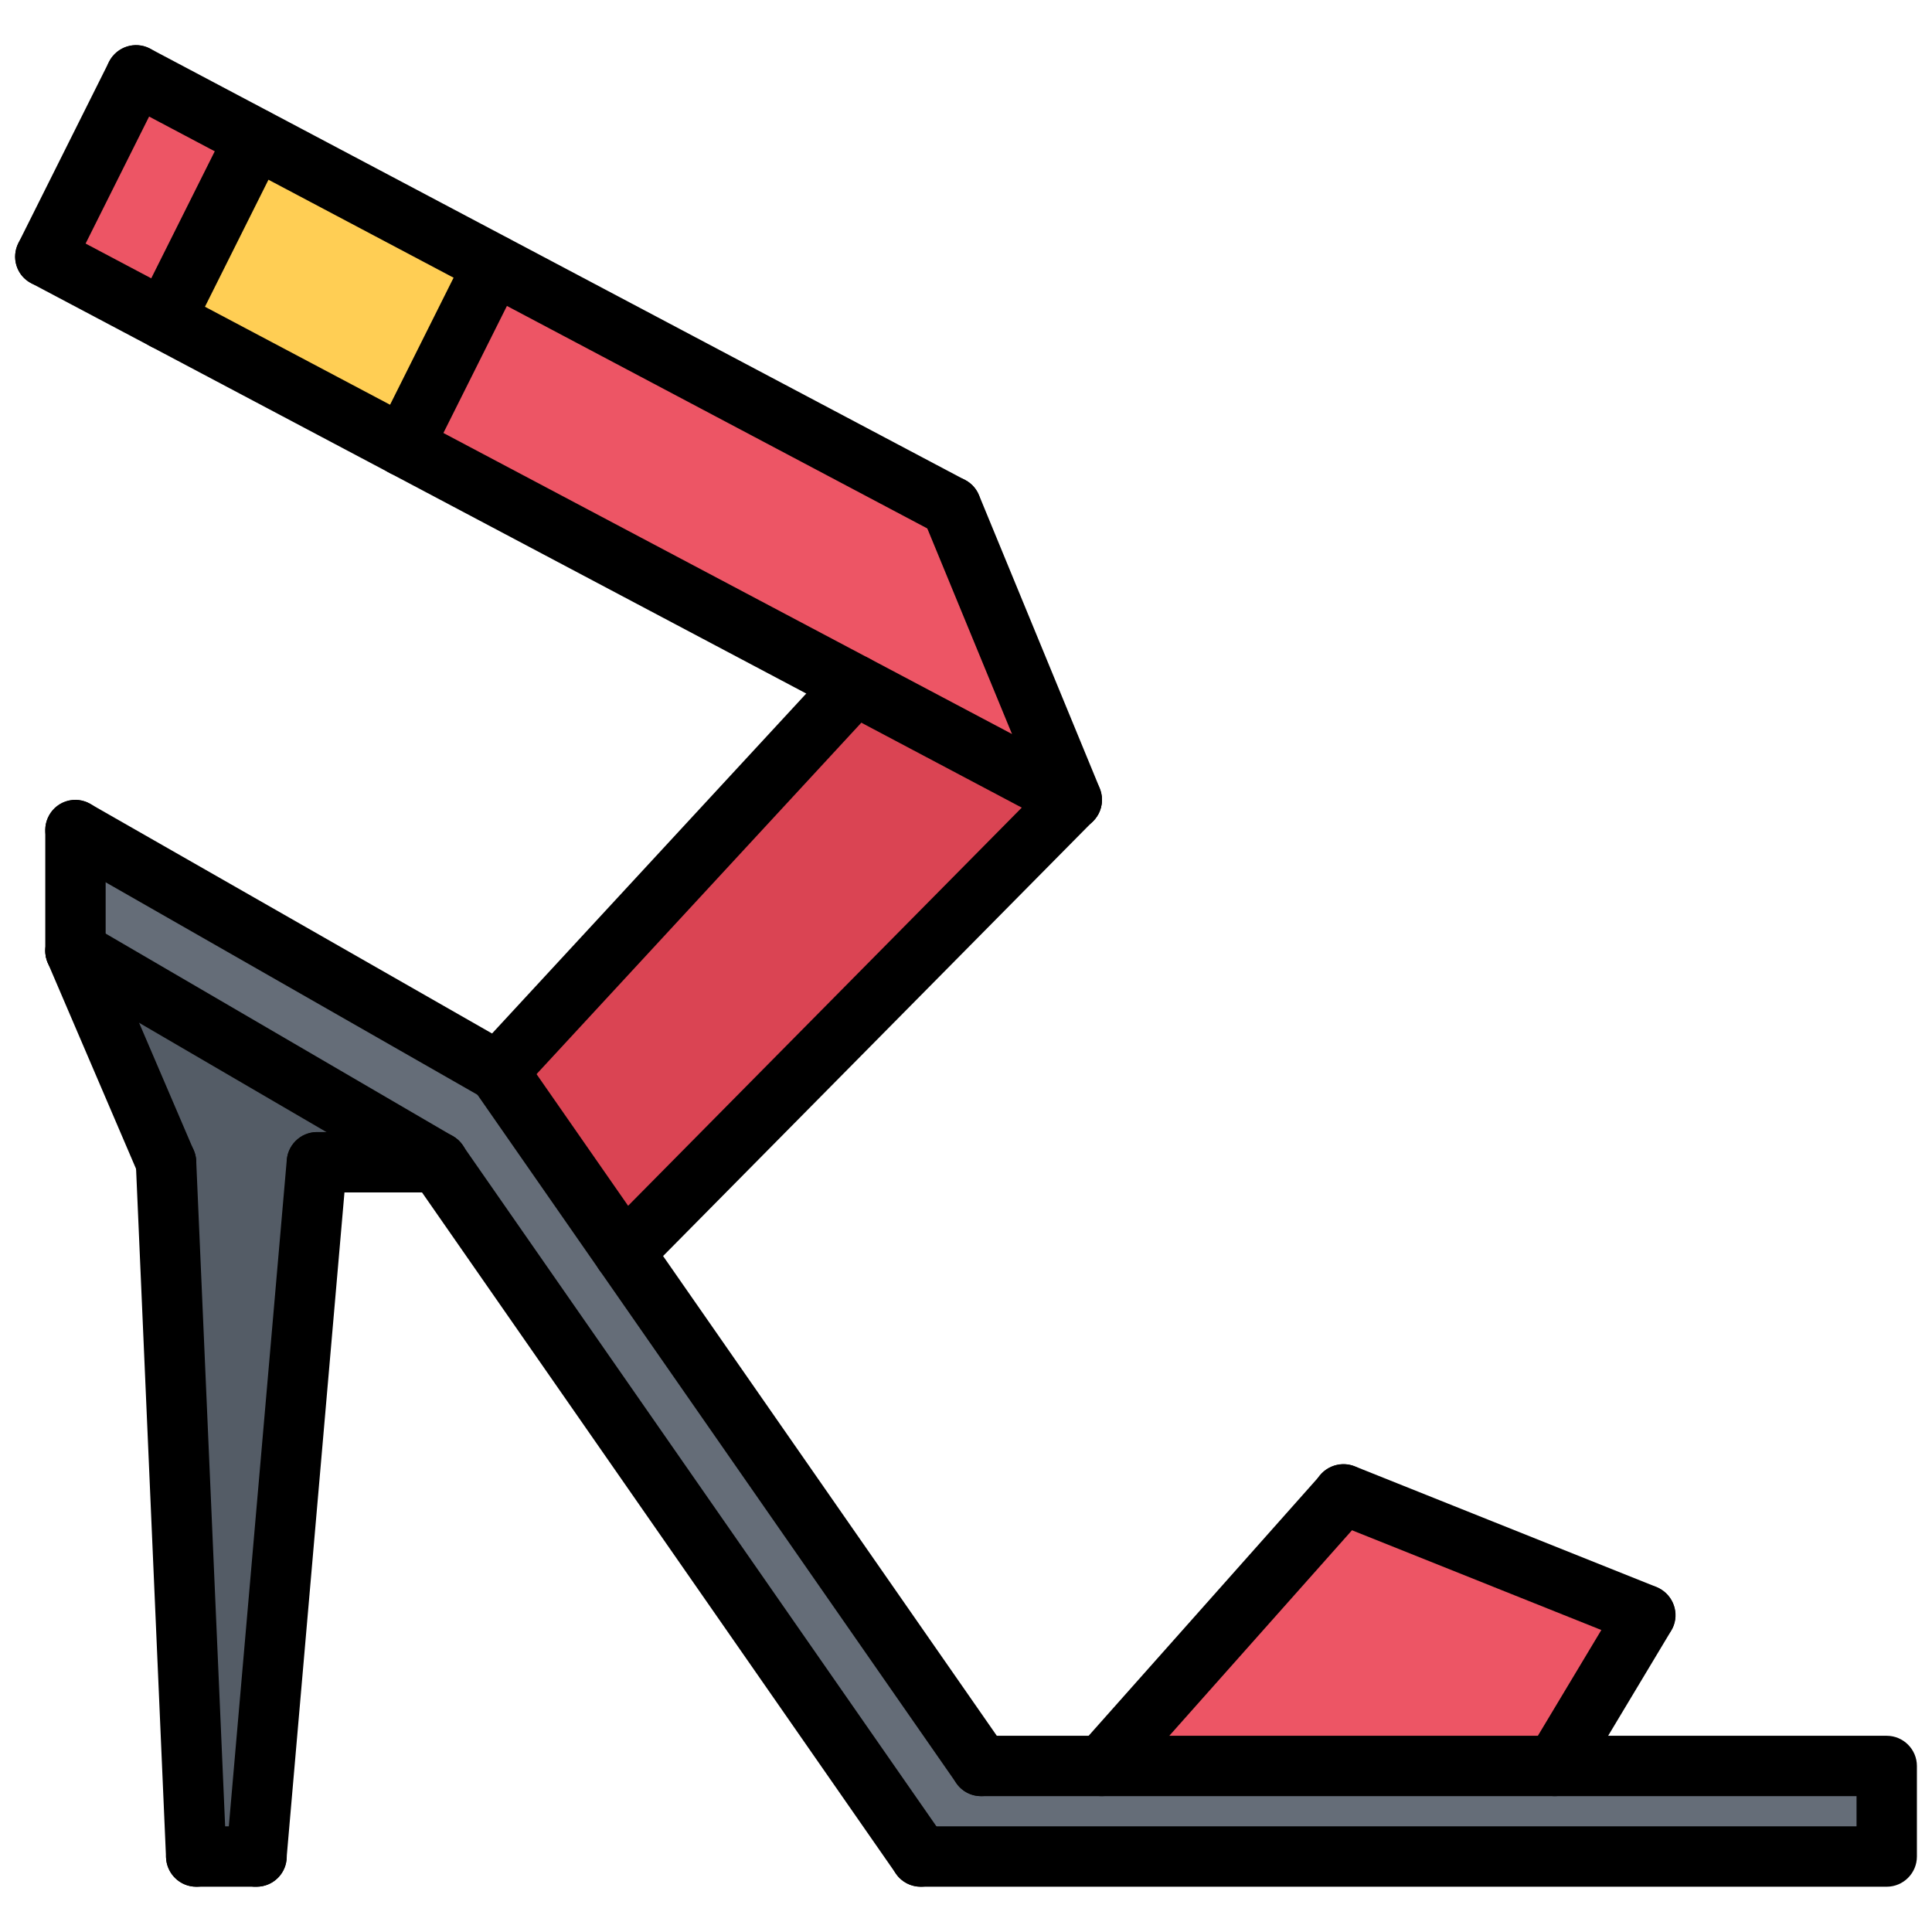
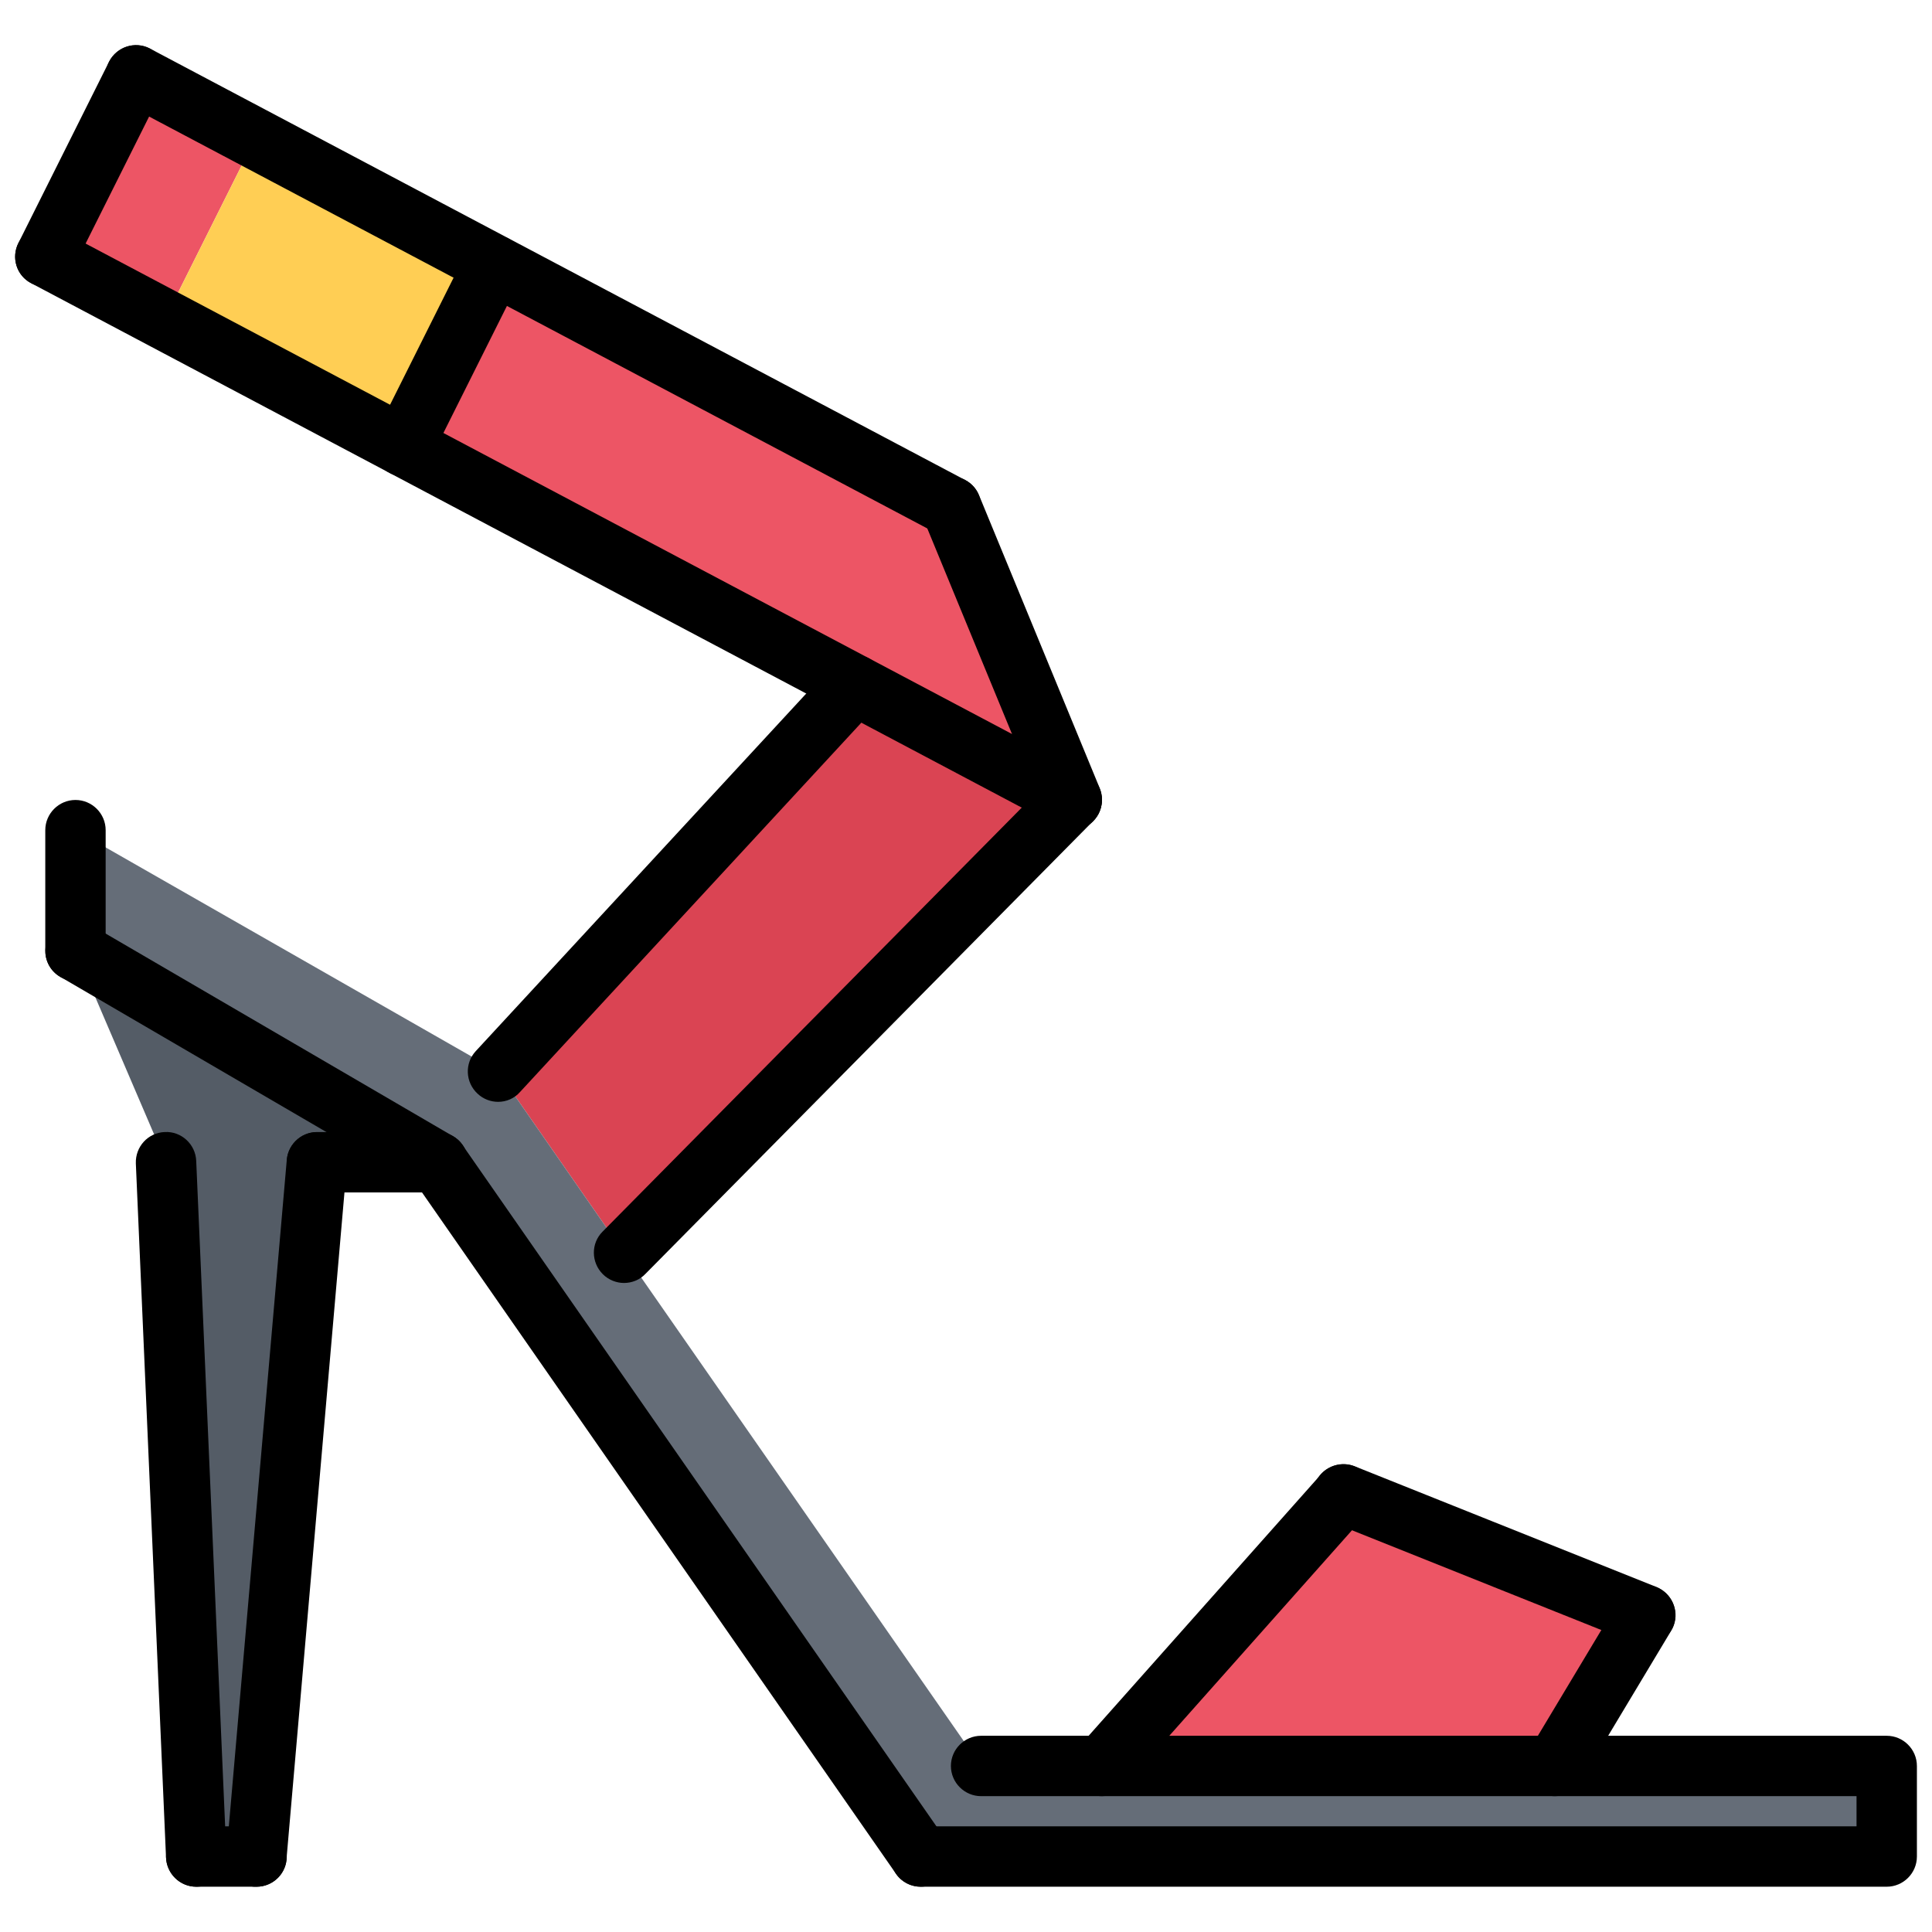
<svg xmlns="http://www.w3.org/2000/svg" id="icons" enable-background="new 0 0 64 64" viewBox="0 0 64 64">
  <g>
    <g>
      <path d="m54.5 53.5-3 5h-15l8-9z" fill="#ed5565" />
    </g>
    <g>
      <path d="m31.5 16.79 4 9.71-7.17-3.8-14.97-7.92 3-6z" fill="#ed5565" />
    </g>
    <g>
      <path d="m8.45 4.59-3 6-3.95-2.09 3-6z" fill="#ed5565" />
    </g>
    <g>
      <path d="m8.45 4.59 7.91 4.19-3 6-7.91-4.19z" fill="#ffce54" />
    </g>
    <g>
      <path d="m35.5 26.5-14.83 15-4.17-6 11.83-12.8z" fill="#da4453" />
    </g>
    <g>
      <path d="m2.5 31.5 12 7h-4l-2 23h-2l-1-23z" fill="#545c66" />
    </g>
    <g>
      <path d="m32.5 58.5h4 15 11v3h-32l-16-23-12-7v-4l14 8 4.17 6z" fill="#656d78" />
    </g>
  </g>
  <g>
    <g>
      <path d="m62.5 62.5h-32c-.55 0-1-.45-1-1s.45-1 1-1h31v-1h-29c-.55 0-1-.45-1-1s.45-1 1-1h30c.55 0 1 .45 1 1v3c0 .55-.45 1-1 1z" />
    </g>
    <g>
      <path d="m30.5 62.5c-.32 0-.63-.15-.82-.43l-16-23c-.32-.45-.2-1.08.25-1.39s1.08-.2 1.39.25l16 23c.32.45.2 1.08-.25 1.39-.17.12-.37.18-.57.18z" />
    </g>
    <g>
-       <path d="m32.5 59.5c-.32 0-.63-.15-.82-.43l-16-23c-.32-.45-.2-1.08.25-1.39.45-.32 1.08-.2 1.39.25l16 23c.32.45.2 1.08-.25 1.39-.17.12-.37.18-.57.18z" />
-     </g>
+       </g>
    <g>
      <path d="m14.5 39.5h-4c-.55 0-1-.45-1-1s.45-1 1-1h4c.55 0 1 .45 1 1s-.45 1-1 1z" />
    </g>
    <g>
      <path d="m8.5 62.5c-.03 0-.06 0-.09 0-.55-.05-.96-.53-.91-1.08l2-23c.05-.55.54-.96 1.08-.91.55.05.96.53.91 1.08l-2 23c-.04.52-.48.91-.99.91z" />
    </g>
    <g>
      <path d="m6.5 62.5c-.53 0-.97-.42-1-.96l-1-23c-.02-.55.4-1.02.96-1.04.54-.03 1.02.4 1.04.96l1 23c.02.55-.4 1.02-.96 1.04-.01 0-.03 0-.04 0z" />
    </g>
    <g>
      <path d="m8.5 62.5h-2c-.55 0-1-.45-1-1s.45-1 1-1h2c.55 0 1 .45 1 1s-.45 1-1 1z" />
    </g>
    <g>
-       <path d="m5.5 39.5c-.39 0-.76-.23-.92-.61l-3-7c-.22-.51.02-1.09.53-1.31.5-.22 1.09.02 1.31.53l3 7c.22.51-.02 1.09-.53 1.31-.12.05-.26.08-.39.08z" />
-     </g>
+       </g>
    <g>
      <path d="m2.5 32.5c-.55 0-1-.45-1-1v-4c0-.55.45-1 1-1s1 .45 1 1v4c0 .55-.45 1-1 1z" />
    </g>
    <g>
-       <path d="m16.5 36.5c-.17 0-.34-.04-.5-.13l-14-8c-.48-.28-.64-.89-.37-1.37s.88-.65 1.36-.37l14 8c.48.27.65.88.37 1.36-.18.33-.51.51-.86.51z" />
-     </g>
+       </g>
    <g>
      <path d="m14.5 39.5c-.17 0-.34-.04-.5-.14l-12-7c-.48-.27-.64-.89-.36-1.36.28-.48.89-.64 1.37-.36l12 7c.48.28.64.89.36 1.37-.19.31-.53.49-.87.49z" />
    </g>
    <g>
      <path d="m51.5 59.5c-.17 0-.35-.05-.51-.14-.47-.28-.63-.9-.34-1.37l3-5c.28-.47.9-.63 1.37-.34.47.28.63.9.34 1.37l-3 5c-.19.31-.52.48-.86.48z" />
    </g>
    <g>
      <path d="m54.5 54.5c-.12 0-.25-.02-.37-.07l-10-4c-.51-.21-.76-.79-.56-1.3s.79-.76 1.3-.56l10 4c.51.21.76.79.56 1.3-.16.39-.53.63-.93.63z" />
    </g>
    <g>
      <path d="m36.5 59.5c-.24 0-.47-.08-.66-.25-.41-.37-.45-1-.08-1.41l8-9c.37-.41 1-.45 1.41-.08s.45 1 .08 1.41l-8 9c-.2.22-.47.33-.75.33z" />
    </g>
    <g>
      <path d="m16.5 36.5c-.24 0-.49-.09-.68-.27-.41-.38-.43-1.01-.06-1.41l11.83-12.8c.38-.41 1.01-.43 1.41-.06.41.38.43 1.01.06 1.41l-11.83 12.8c-.19.22-.46.33-.73.33z" />
    </g>
    <g>
      <path d="m20.67 42.5c-.25 0-.51-.1-.7-.29-.39-.39-.4-1.02-.01-1.41l14.83-15c.39-.39 1.02-.4 1.41-.01s.4 1.02.01 1.41l-14.83 15c-.19.2-.45.3-.71.3z" />
    </g>
    <g>
      <path d="m31.5 17.79c-.16 0-.32-.04-.47-.12l-27-14.29c-.49-.25-.67-.86-.41-1.35s.86-.68 1.35-.42l27 14.29c.49.26.67.86.42 1.35-.19.35-.53.54-.89.54z" />
    </g>
    <g>
      <path d="m35.5 27.5c-.16 0-.32-.04-.47-.12l-34-18c-.49-.26-.67-.86-.41-1.35s.86-.67 1.35-.42l34 18c.49.26.67.86.42 1.35-.19.35-.53.54-.89.54z" />
    </g>
    <g>
      <path d="m35.5 27.5c-.39 0-.77-.23-.92-.62l-4-9.71c-.21-.51.03-1.09.54-1.31.51-.21 1.1.03 1.31.54l4 9.71c.21.51-.03 1.09-.54 1.31-.13.05-.26.08-.39.08z" />
    </g>
    <g>
      <path d="m1.5 9.5c-.15 0-.3-.03-.45-.11-.49-.24-.69-.84-.44-1.34l3-6c.25-.49.85-.69 1.34-.45.49.25.69.85.45 1.34l-3 6c-.18.36-.53.56-.9.56z" />
    </g>
    <g>
-       <path d="m5.45 11.59c-.15 0-.3-.03-.45-.11-.49-.25-.69-.85-.45-1.34l3-6c.26-.49.86-.69 1.35-.44s.69.85.45 1.34l-3 6c-.18.35-.53.55-.9.55z" />
-     </g>
+       </g>
    <g>
      <path d="m13.36 15.78c-.15 0-.3-.03-.45-.11-.49-.25-.69-.85-.45-1.34l3-6c.25-.49.85-.69 1.34-.45.49.25.69.85.45 1.34l-3 6c-.17.36-.52.56-.89.56z" />
    </g>
  </g>
</svg>